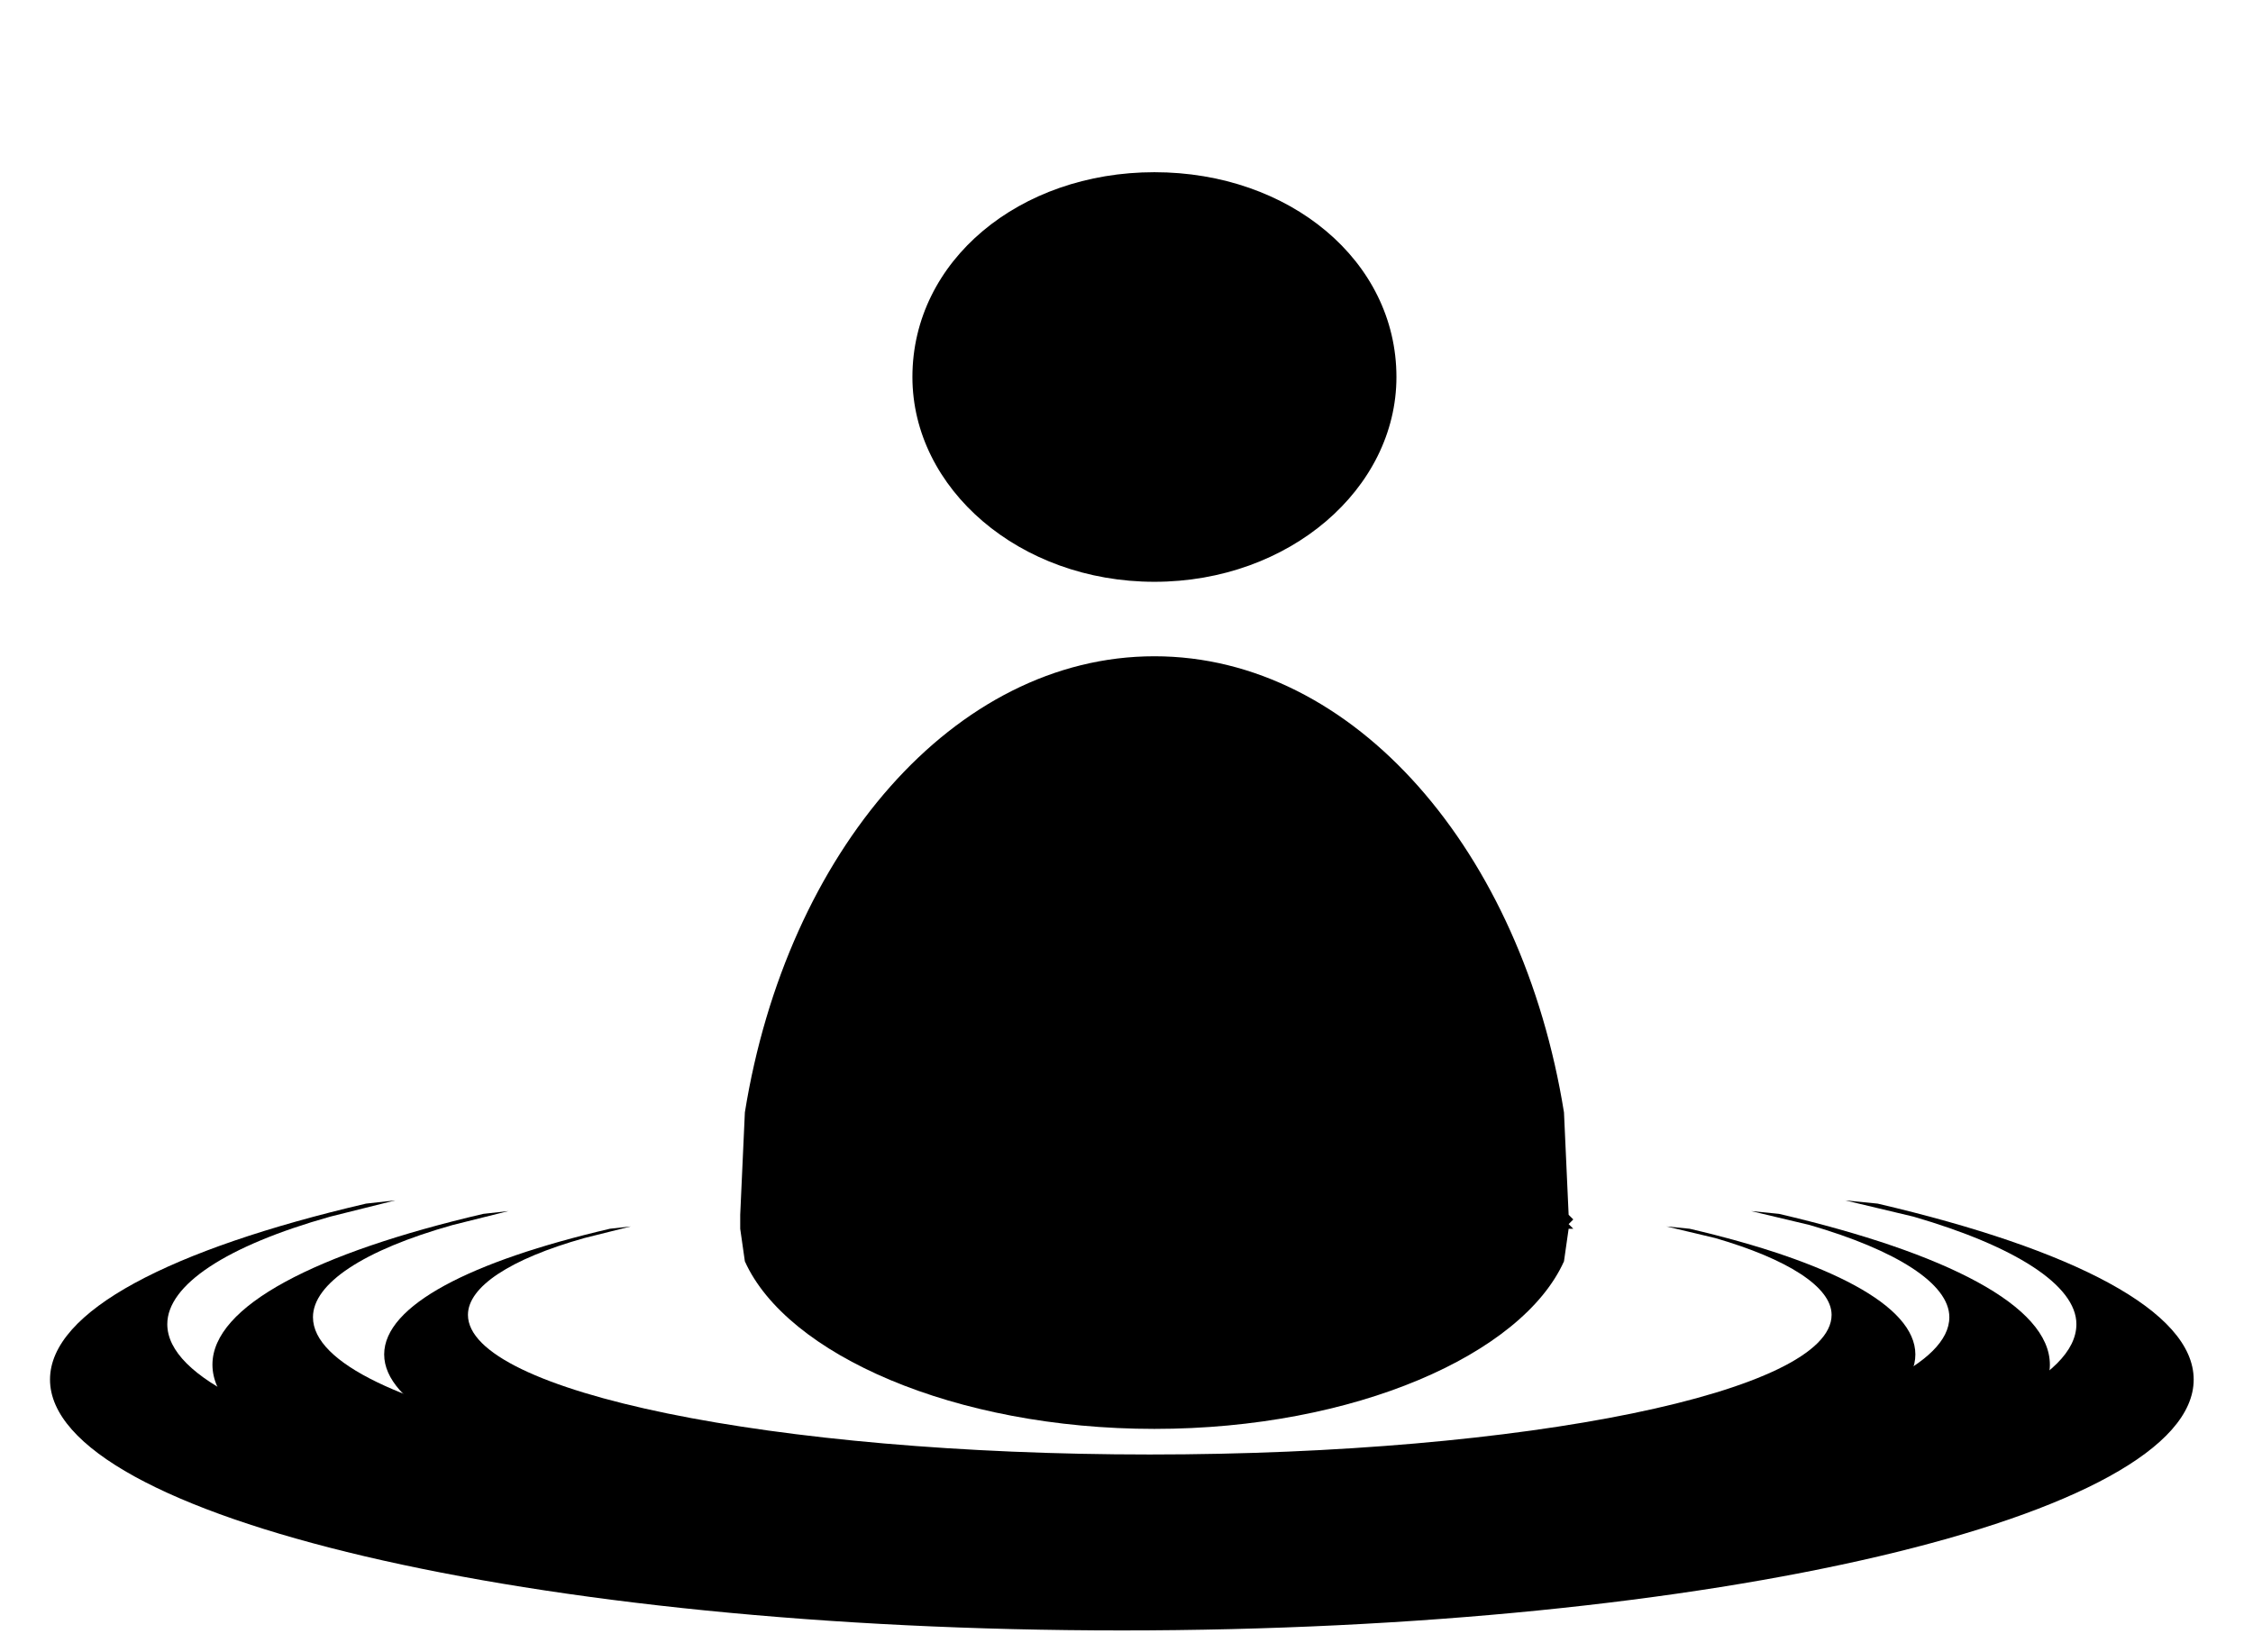
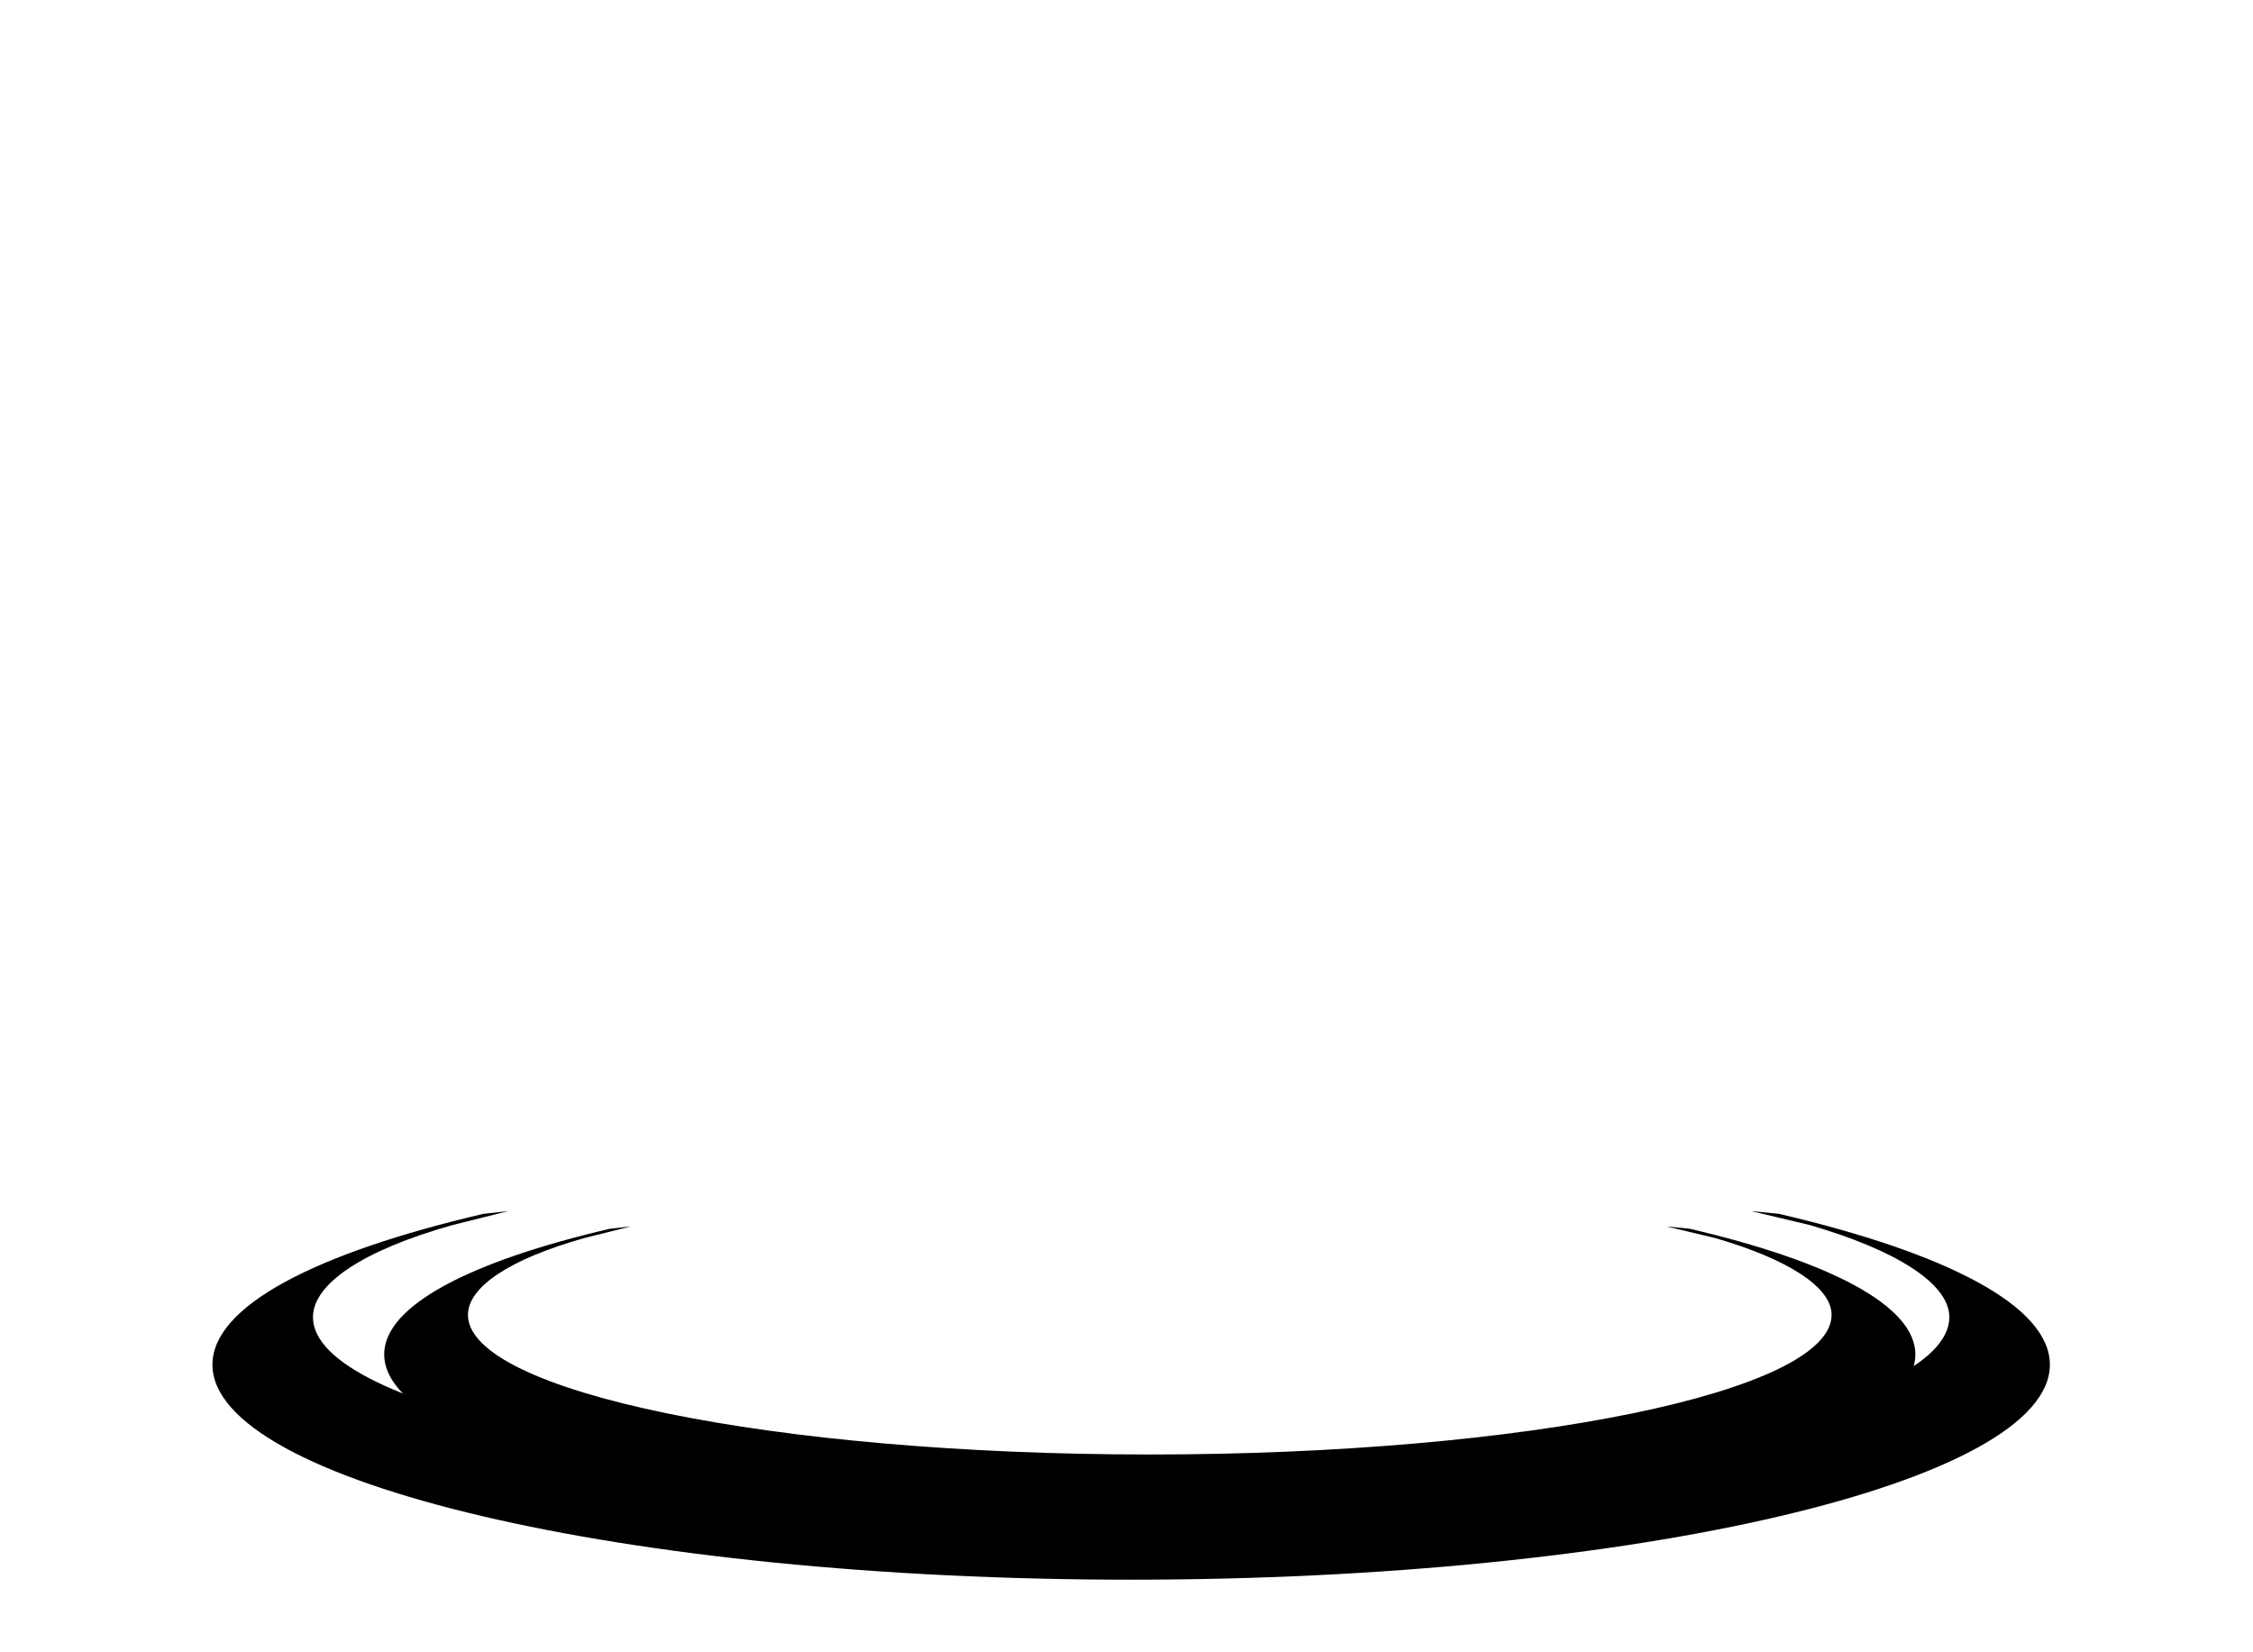
<svg xmlns="http://www.w3.org/2000/svg" width="300" height="220" viewBox="220 20 290 355" preserveAspectRatio="xMidYMid meet" xml:space="preserve" overflow="hidden">
  <g id="individual">
-     <path d="M592 237 602 238C662 252 699 271 699 292 699 334 551 369 370 369 189 369 41 334 41 292 41 271 78 252 138 238L147 237 127 242C95 251 77 263 77 275 77 308 208 335 370 335 532 335 663 308 663 275 663 263 644 251 613 242Z" fill="black" fill-rule="evenodd" transform="scale(0.7) translate (150 160)" />
    <path d="M592 237 602 238C662 252 699 271 699 292 699 334 551 369 370 369 189 369 41 334 41 292 41 271 78 252 138 238L147 237 127 242C95 251 77 263 77 275 77 308 208 335 370 335 532 335 663 308 663 275 663 263 644 251 613 242Z" fill="black" fill-rule="evenodd" transform="scale(0.6) translate (240 230)" />
    <path d="M592 237 602 238C662 252 699 271 699 292 699 334 551 369 370 369 189 369 41 334 41 292 41 271 78 252 138 238L147 237 127 242C95 251 77 263 77 275 77 308 208 335 370 335 532 335 663 308 663 275 663 263 644 251 613 242Z" fill="black" fill-rule="evenodd" transform="scale(0.5) translate (370 330)" />
-     <path d="M371 161C414 161 450 203 459 259L460 281 461 282 460 283 461 284 460 284 459 291C450 311 414 327 371 327 328 327 292 311 283 291L282 284 282 284 282 283 282 282 282 281 283 259C292 203 328 161 371 161ZM371 57C400 57 423 76 423 101 423 125 400 145 371 145 342 145 319 125 319 101 319 76 342 57 371 57Z" fill="black" fill-rule="evenodd" />
  </g>
</svg>